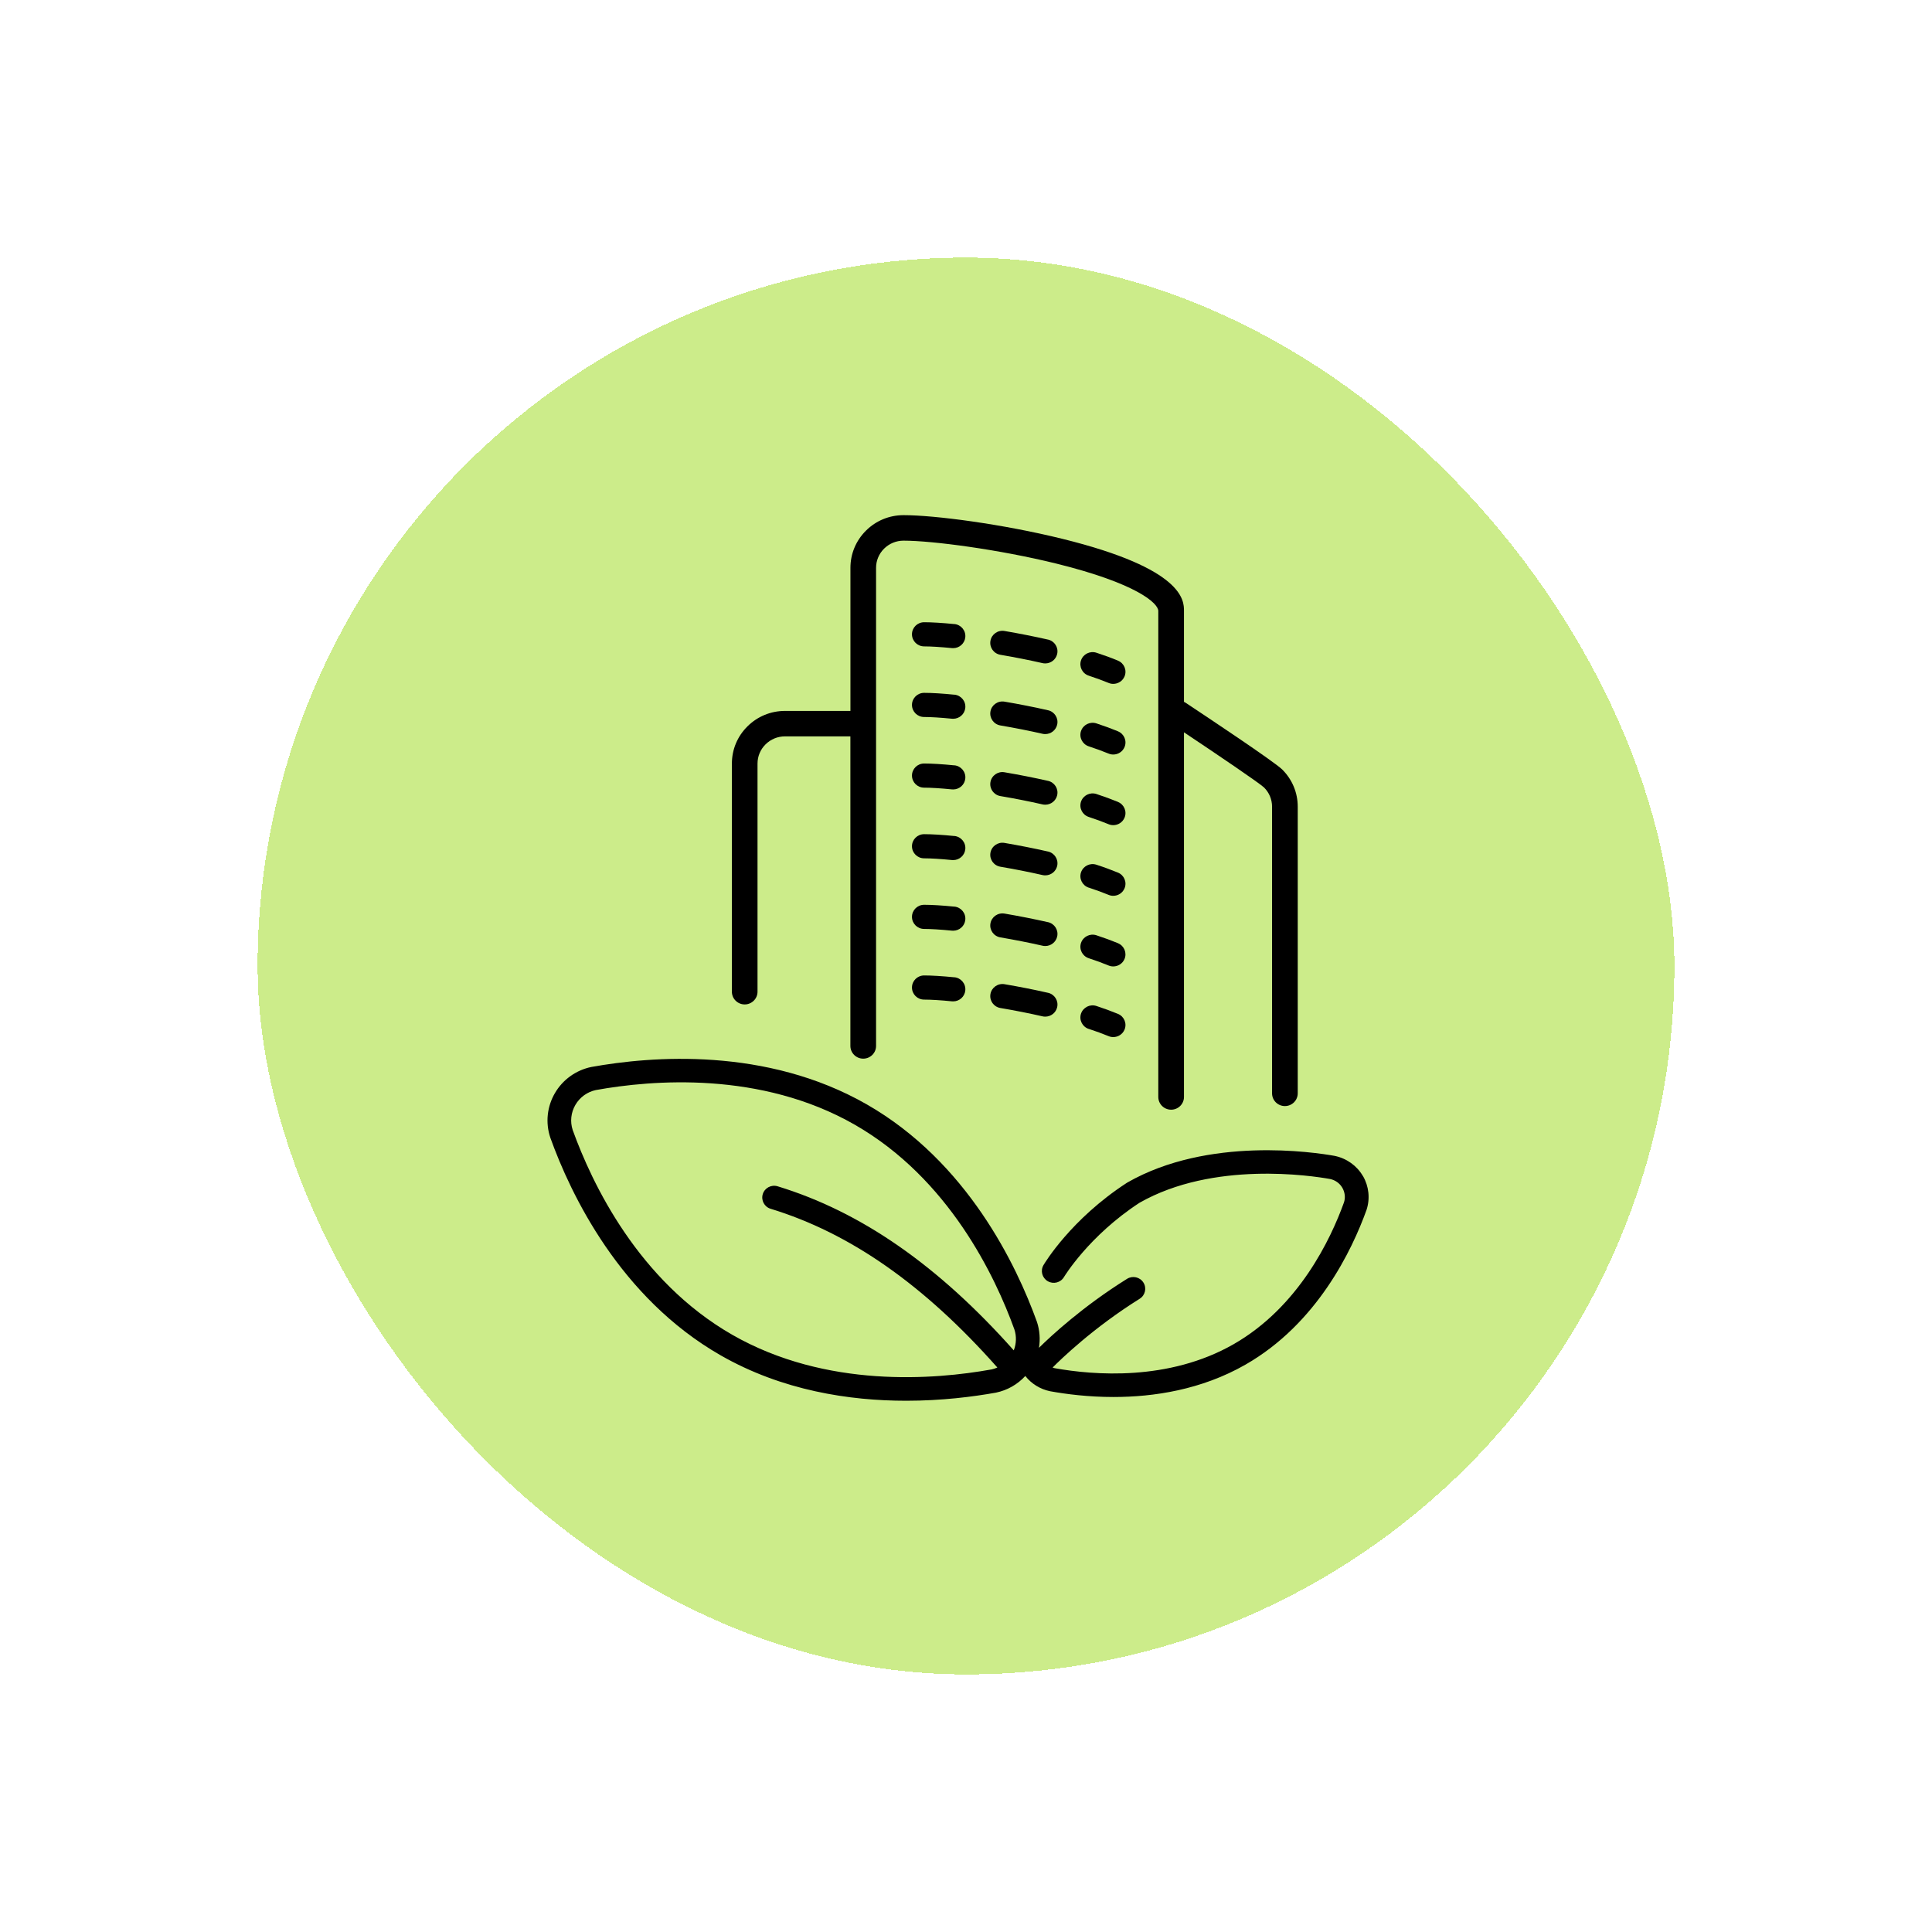
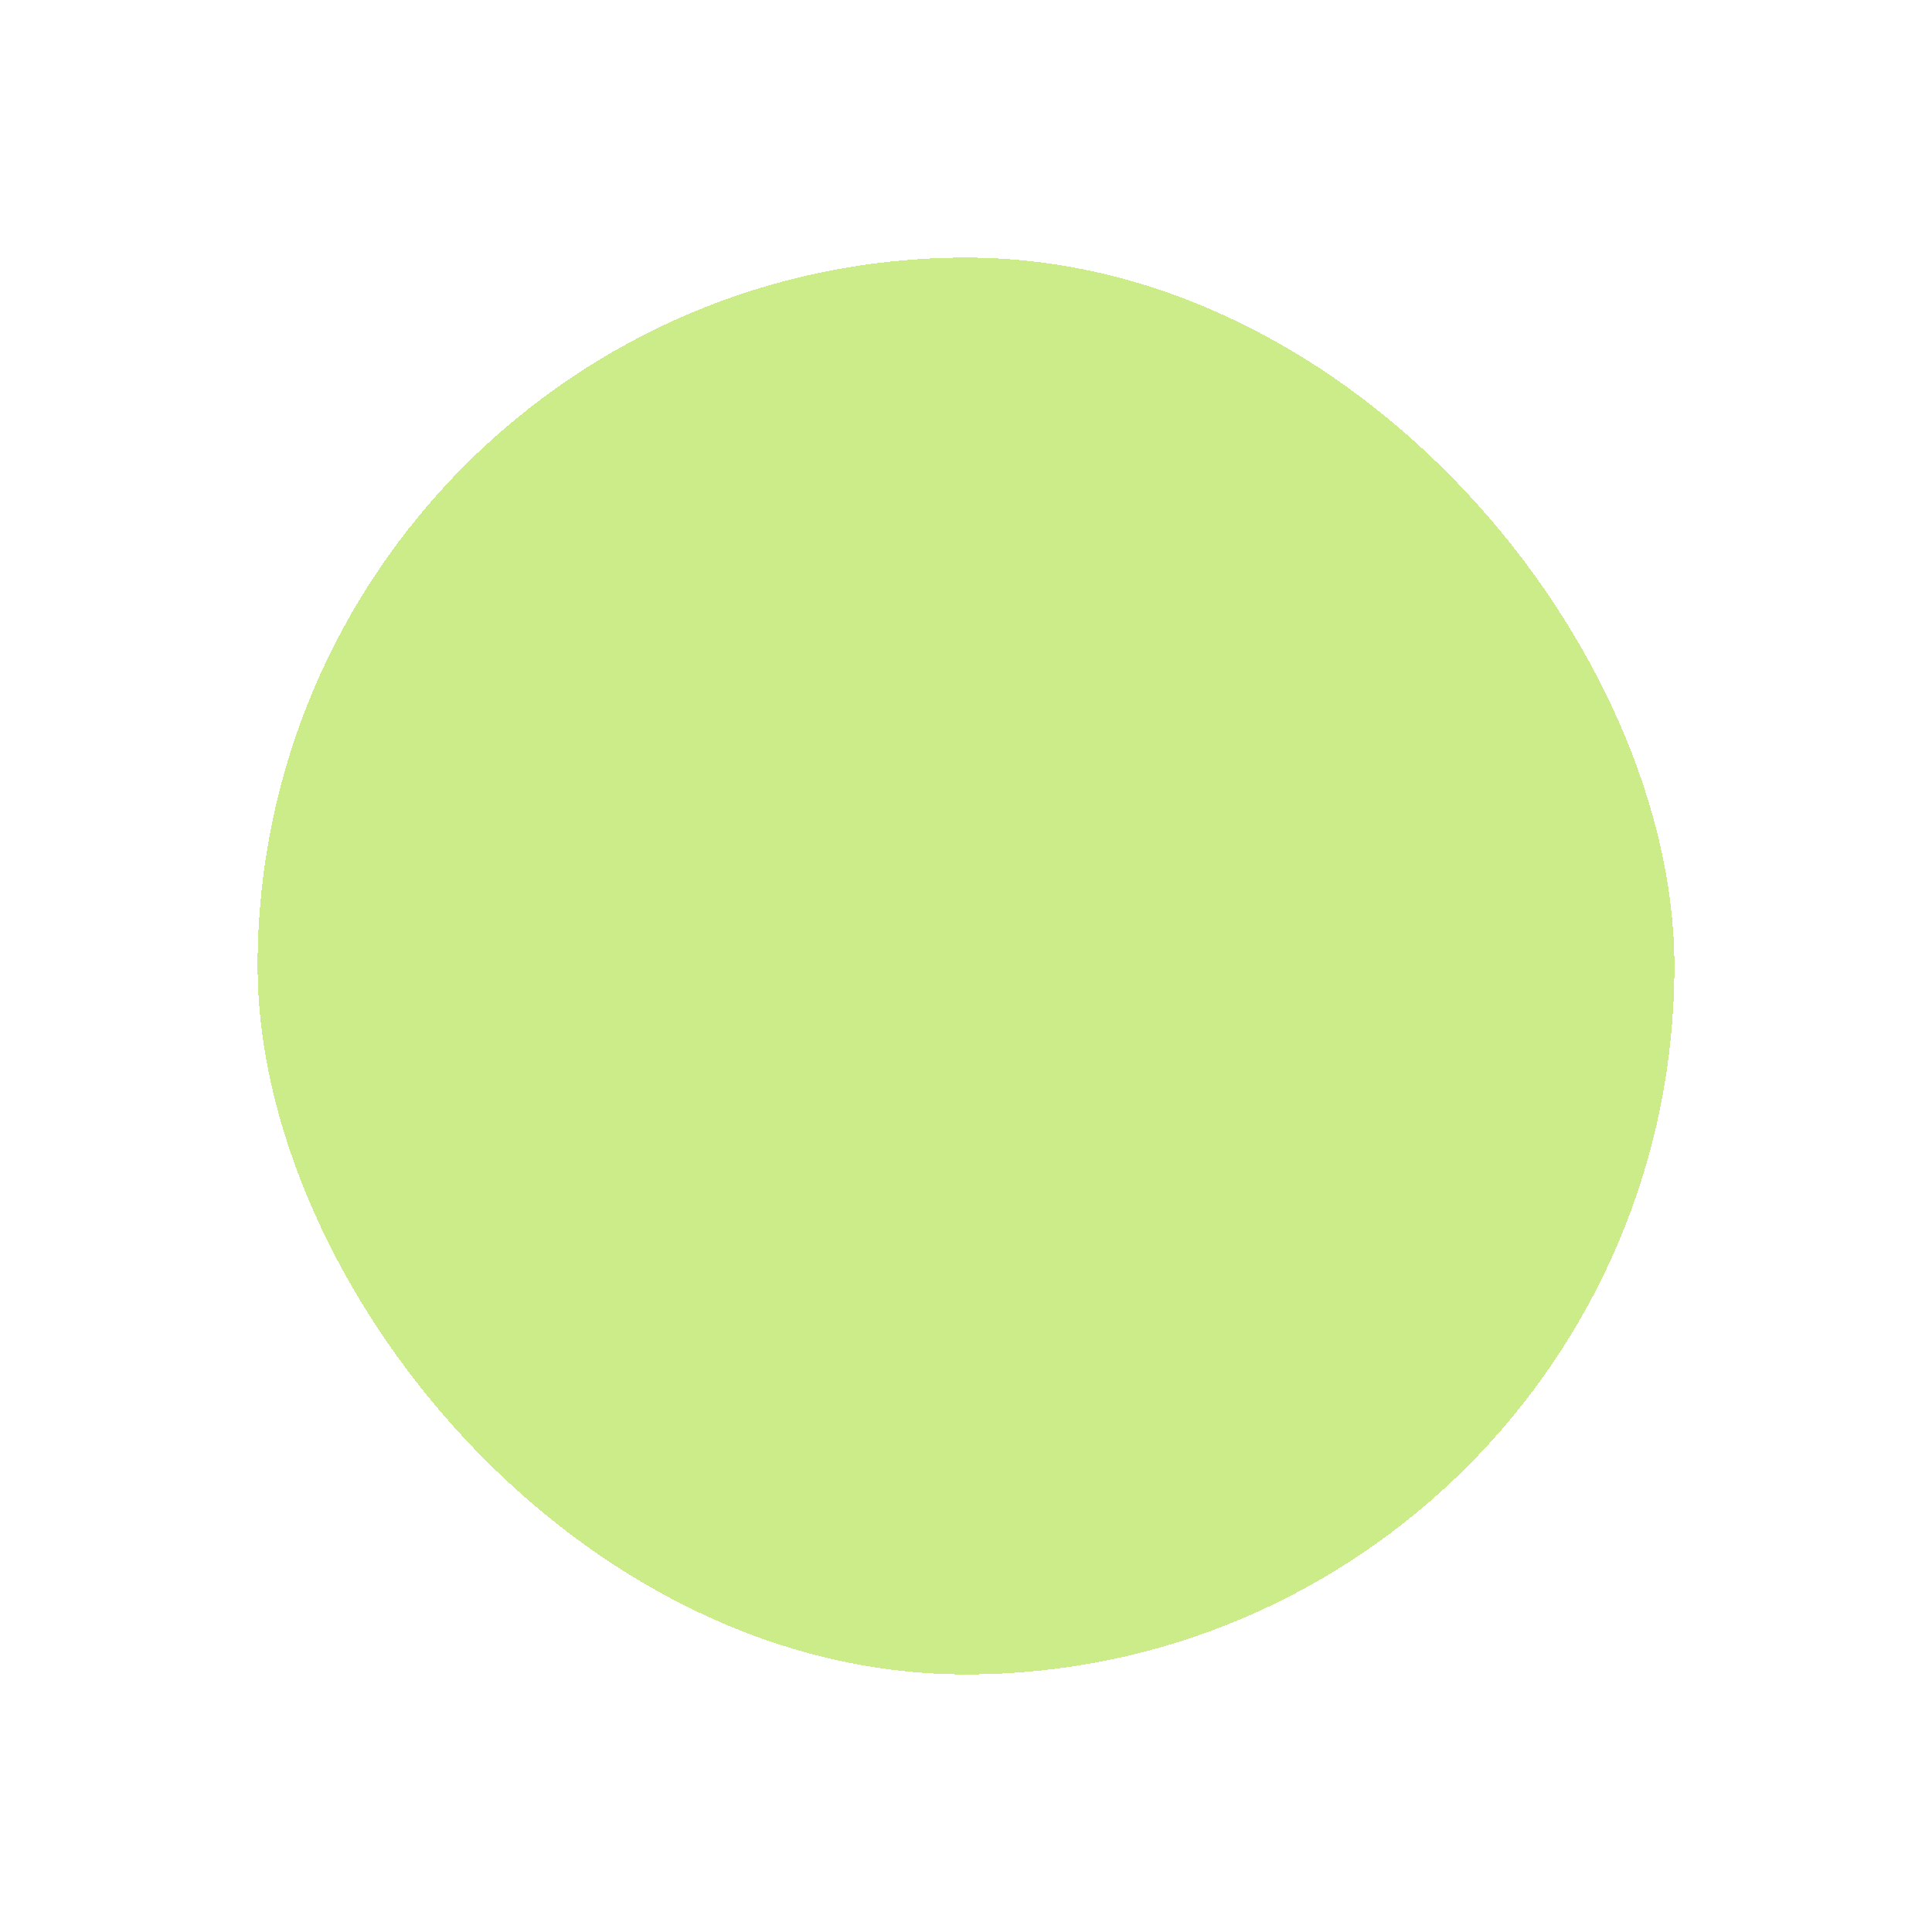
<svg xmlns="http://www.w3.org/2000/svg" width="120" height="120" viewBox="0 0 120 120" fill="none">
  <g filter="url(#filter0_d_111_507)">
    <rect x="16" y="12" width="88" height="88" rx="44" fill="#C5E97C" fill-opacity="0.89" shape-rendering="crispEdges" />
    <g clip-path="url(#clip0_111_507)">
-       <path d="M84.651 69.043C84.278 68.405 83.648 67.95 82.9 67.794C81.632 67.567 75.05 66.57 70.019 69.45C70.008 69.458 69.995 69.464 69.984 69.472C66.516 71.728 64.881 74.463 64.813 74.579C64.608 74.927 64.727 75.374 65.078 75.578C65.429 75.782 65.881 75.666 66.086 75.318C66.102 75.294 67.627 72.762 70.776 70.707C75.361 68.094 81.459 69.022 82.618 69.231C82.938 69.298 83.213 69.496 83.375 69.775C83.538 70.056 83.573 70.391 83.478 70.68C82.651 72.979 80.659 77.18 76.618 79.493C72.582 81.802 67.913 81.414 65.508 80.98C65.465 80.972 65.421 80.953 65.381 80.939C65.875 80.441 67.903 78.469 70.787 76.669C71.133 76.454 71.236 76.001 71.019 75.661C70.803 75.318 70.346 75.216 70.003 75.431C67.262 77.14 65.289 78.968 64.532 79.715C64.618 79.182 64.581 78.63 64.405 78.099C63.14 74.592 60.085 68.172 53.833 64.593C47.581 61.016 40.444 61.6 36.727 62.272C35.776 62.468 34.949 63.063 34.465 63.899C33.978 64.734 33.873 65.737 34.178 66.653C34.178 66.658 34.181 66.664 34.184 66.672C35.446 70.179 38.501 76.596 44.756 80.179C48.597 82.378 52.776 83.003 56.287 83.003C58.488 83.003 60.428 82.756 61.861 82.499C62.569 82.352 63.205 81.987 63.683 81.465C64.061 81.944 64.602 82.285 65.227 82.413C66.235 82.595 67.603 82.77 69.16 82.77C71.652 82.77 74.623 82.325 77.358 80.76C81.805 78.215 83.973 73.66 84.876 71.154C85.108 70.455 85.027 69.686 84.657 69.046L84.651 69.043ZM61.572 81.06C58.071 81.69 51.33 82.252 45.488 78.909C39.647 75.565 36.768 69.507 35.571 66.187C35.4 65.667 35.462 65.102 35.738 64.627C36.014 64.15 36.484 63.816 37.006 63.706C40.504 63.073 47.245 62.511 53.09 65.857C58.931 69.201 61.812 75.27 63.005 78.571C63.145 78.997 63.129 79.458 62.967 79.873C58.277 74.6 53.479 71.264 48.3 69.683C47.91 69.563 47.497 69.78 47.378 70.166C47.259 70.552 47.475 70.962 47.864 71.079C52.808 72.588 57.414 75.817 61.948 80.939C61.826 80.993 61.702 81.033 61.572 81.063V81.06Z" fill="black" />
      <path d="M46.253 58.387C46.694 58.387 47.051 58.033 47.051 57.597V43.428C47.051 42.975 47.229 42.552 47.551 42.233C47.873 41.914 48.302 41.737 48.756 41.737H52.819V60.965C52.819 61.401 53.176 61.755 53.617 61.755C54.057 61.755 54.414 61.401 54.414 60.965V31.271C54.414 30.819 54.592 30.395 54.914 30.076C55.236 29.758 55.666 29.581 56.12 29.581C57.909 29.581 62.045 30.127 65.613 31.006C70.622 32.244 71.944 33.474 71.944 33.951V64.134C71.944 64.571 72.301 64.925 72.741 64.925C73.182 64.925 73.539 64.571 73.539 64.134V41.485C75.642 42.887 78.207 44.628 78.51 44.91C78.831 45.228 79.01 45.654 79.01 46.105V63.909C79.01 64.346 79.367 64.7 79.807 64.7C80.248 64.7 80.605 64.346 80.605 63.909V46.105C80.605 45.231 80.261 44.409 79.637 43.792C79.15 43.31 74.912 40.491 73.623 39.637C73.596 39.618 73.566 39.607 73.539 39.594V33.948C73.539 33.303 73.539 31.333 66 29.471C62.267 28.549 58.047 27.997 56.122 27.997C55.241 27.997 54.411 28.338 53.79 28.956C53.165 29.576 52.822 30.395 52.822 31.269V40.156H48.759C47.878 40.156 47.048 40.497 46.426 41.116C45.802 41.732 45.459 42.554 45.459 43.428V57.597C45.459 58.033 45.815 58.387 46.256 58.387H46.253Z" fill="black" />
-       <path d="M59.28 34.763C58.528 34.688 57.88 34.648 57.401 34.648C56.982 34.648 56.644 34.983 56.644 35.398C56.644 35.813 56.982 36.148 57.401 36.148C57.82 36.148 58.425 36.186 59.126 36.255C59.153 36.255 59.177 36.258 59.204 36.258C59.588 36.258 59.918 35.968 59.956 35.583C59.999 35.17 59.696 34.803 59.28 34.76V34.763Z" fill="black" />
      <path d="M65.089 35.725C64.224 35.529 63.316 35.35 62.391 35.191C61.977 35.122 61.588 35.395 61.518 35.805C61.448 36.212 61.723 36.601 62.137 36.67C63.034 36.823 63.916 36.997 64.754 37.188C64.81 37.201 64.867 37.206 64.924 37.206C65.27 37.206 65.581 36.971 65.662 36.622C65.756 36.218 65.5 35.816 65.094 35.725H65.089Z" fill="black" />
      <path d="M69.438 37.032C69.038 36.866 68.587 36.7 68.1 36.542C67.703 36.413 67.275 36.625 67.143 37.019C67.011 37.413 67.227 37.836 67.624 37.967C68.076 38.115 68.489 38.267 68.854 38.417C68.949 38.458 69.049 38.476 69.146 38.476C69.444 38.476 69.725 38.302 69.846 38.016C70.008 37.632 69.825 37.193 69.438 37.035V37.032Z" fill="black" />
      <path d="M59.28 39.149C58.528 39.074 57.88 39.034 57.401 39.034C56.982 39.034 56.644 39.369 56.644 39.784C56.644 40.199 56.982 40.534 57.401 40.534C57.82 40.534 58.425 40.572 59.126 40.641C59.153 40.641 59.177 40.644 59.204 40.644C59.588 40.644 59.918 40.355 59.956 39.969C59.999 39.556 59.696 39.189 59.28 39.146V39.149Z" fill="black" />
      <path d="M65.089 40.114C64.226 39.918 63.318 39.738 62.391 39.58C61.98 39.511 61.588 39.784 61.518 40.194C61.448 40.601 61.723 40.99 62.137 41.059C63.037 41.212 63.918 41.386 64.754 41.577C64.81 41.59 64.867 41.595 64.924 41.595C65.27 41.595 65.581 41.359 65.662 41.011C65.756 40.607 65.5 40.205 65.094 40.114H65.089Z" fill="black" />
      <path d="M69.438 41.421C69.035 41.255 68.584 41.089 68.1 40.931C67.703 40.802 67.276 41.014 67.143 41.408C67.013 41.802 67.227 42.225 67.624 42.356C68.073 42.504 68.489 42.656 68.854 42.806C68.949 42.846 69.049 42.865 69.146 42.865C69.444 42.865 69.725 42.691 69.846 42.404C70.008 42.021 69.825 41.582 69.438 41.424V41.421Z" fill="black" />
      <path d="M59.28 43.538C58.528 43.463 57.88 43.423 57.401 43.423C56.982 43.423 56.644 43.758 56.644 44.173C56.644 44.588 56.982 44.923 57.401 44.923C57.82 44.923 58.425 44.961 59.126 45.03C59.153 45.03 59.177 45.033 59.204 45.033C59.588 45.033 59.918 44.744 59.956 44.358C59.999 43.945 59.696 43.578 59.28 43.535V43.538Z" fill="black" />
-       <path d="M65.089 44.5C64.226 44.304 63.318 44.125 62.391 43.967C61.98 43.894 61.588 44.17 61.518 44.58C61.448 44.987 61.723 45.376 62.137 45.446C63.037 45.598 63.918 45.773 64.754 45.963C64.81 45.976 64.867 45.981 64.924 45.981C65.27 45.981 65.581 45.746 65.662 45.397C65.756 44.993 65.5 44.591 65.094 44.5H65.089Z" fill="black" />
      <path d="M69.438 45.807C69.035 45.641 68.584 45.475 68.1 45.317C67.703 45.188 67.276 45.4 67.143 45.794C67.013 46.188 67.227 46.611 67.624 46.742C68.073 46.89 68.487 47.04 68.854 47.193C68.949 47.233 69.049 47.252 69.146 47.252C69.444 47.252 69.725 47.077 69.846 46.791C70.008 46.407 69.825 45.968 69.438 45.81V45.807Z" fill="black" />
      <path d="M59.28 47.927C58.528 47.852 57.88 47.812 57.401 47.812C56.982 47.812 56.644 48.146 56.644 48.562C56.644 48.977 56.982 49.312 57.401 49.312C57.82 49.312 58.425 49.349 59.126 49.419C59.153 49.419 59.177 49.422 59.204 49.422C59.588 49.422 59.918 49.132 59.956 48.747C59.999 48.334 59.696 47.967 59.28 47.924V47.927Z" fill="black" />
      <path d="M65.089 48.889C64.226 48.693 63.318 48.514 62.391 48.355C61.98 48.283 61.588 48.559 61.518 48.969C61.448 49.376 61.723 49.765 62.137 49.834C63.037 49.987 63.918 50.161 64.754 50.352C64.81 50.365 64.867 50.37 64.924 50.37C65.27 50.37 65.581 50.135 65.662 49.789C65.756 49.384 65.5 48.982 65.094 48.889H65.089Z" fill="black" />
      <path d="M67.624 51.131C68.076 51.279 68.489 51.431 68.854 51.581C68.949 51.622 69.049 51.64 69.146 51.64C69.444 51.64 69.725 51.466 69.846 51.179C70.008 50.796 69.825 50.357 69.438 50.199C69.035 50.033 68.587 49.867 68.1 49.709C67.703 49.577 67.276 49.792 67.143 50.185C67.013 50.579 67.227 51.003 67.624 51.134V51.131Z" fill="black" />
      <path d="M59.28 52.313C58.528 52.238 57.88 52.198 57.401 52.198C56.982 52.198 56.644 52.533 56.644 52.948C56.644 53.363 56.982 53.698 57.401 53.698C57.82 53.698 58.425 53.736 59.126 53.805C59.153 53.805 59.177 53.808 59.204 53.808C59.588 53.808 59.918 53.519 59.956 53.133C59.999 52.72 59.696 52.353 59.28 52.31V52.313Z" fill="black" />
      <path d="M65.089 53.277C64.224 53.082 63.316 52.902 62.391 52.744C61.977 52.675 61.588 52.948 61.518 53.358C61.448 53.765 61.723 54.154 62.137 54.223C63.034 54.376 63.916 54.55 64.754 54.74C64.81 54.754 64.867 54.759 64.924 54.759C65.27 54.759 65.581 54.523 65.662 54.175C65.756 53.77 65.5 53.368 65.094 53.277H65.089Z" fill="black" />
-       <path d="M69.438 54.582C69.033 54.416 68.584 54.25 68.1 54.092C67.703 53.961 67.276 54.175 67.143 54.569C67.013 54.963 67.227 55.386 67.624 55.517C68.073 55.665 68.487 55.815 68.854 55.968C68.949 56.008 69.049 56.026 69.146 56.026C69.444 56.026 69.725 55.852 69.846 55.566C70.006 55.182 69.825 54.743 69.438 54.585V54.582Z" fill="black" />
      <path d="M59.28 56.702C58.528 56.627 57.88 56.587 57.401 56.587C56.982 56.587 56.644 56.921 56.644 57.337C56.644 57.752 56.982 58.087 57.401 58.087C57.82 58.087 58.425 58.124 59.126 58.194C59.153 58.194 59.177 58.197 59.204 58.197C59.588 58.197 59.918 57.907 59.956 57.522C59.999 57.109 59.696 56.742 59.28 56.699V56.702Z" fill="black" />
      <path d="M65.089 57.664C64.229 57.468 63.321 57.288 62.391 57.13C61.98 57.061 61.588 57.334 61.518 57.744C61.448 58.154 61.723 58.54 62.137 58.609C63.04 58.762 63.921 58.936 64.754 59.127C64.81 59.14 64.867 59.145 64.924 59.145C65.27 59.145 65.581 58.91 65.662 58.561C65.756 58.157 65.5 57.755 65.094 57.664H65.089Z" fill="black" />
      <path d="M67.624 59.906C68.076 60.054 68.489 60.206 68.854 60.356C68.949 60.397 69.049 60.415 69.146 60.415C69.444 60.415 69.725 60.241 69.846 59.955C70.008 59.571 69.825 59.132 69.438 58.974C69.035 58.808 68.587 58.642 68.1 58.483C67.703 58.352 67.276 58.567 67.143 58.96C67.013 59.354 67.227 59.778 67.624 59.909V59.906Z" fill="black" />
    </g>
  </g>
  <defs>
    <filter id="filter0_d_111_507" x="0" y="0" width="120" height="120" filterUnits="userSpaceOnUse" color-interpolation-filters="sRGB">
      <feFlood flood-opacity="0" result="BackgroundImageFix" />
      <feColorMatrix in="SourceAlpha" type="matrix" values="0 0 0 0 0 0 0 0 0 0 0 0 0 0 0 0 0 0 127 0" result="hardAlpha" />
      <feOffset dy="4" />
      <feGaussianBlur stdDeviation="8" />
      <feComposite in2="hardAlpha" operator="out" />
      <feColorMatrix type="matrix" values="0 0 0 0 0 0 0 0 0 0 0 0 0 0 0 0 0 0 0.5 0" />
      <feBlend mode="normal" in2="BackgroundImageFix" result="effect1_dropShadow_111_507" />
      <feBlend mode="normal" in="BackgroundImageFix" in2="effect1_dropShadow_111_507" result="BackgroundImageFix" />
      <feBlend mode="normal" in="SourceGraphic" in2="BackgroundImageFix" result="shape" />
    </filter>
    <clipPath id="clip0_111_507">
-       <rect width="51" height="55" fill="white" transform="translate(34 28)" />
-     </clipPath>
+       </clipPath>
  </defs>
</svg>